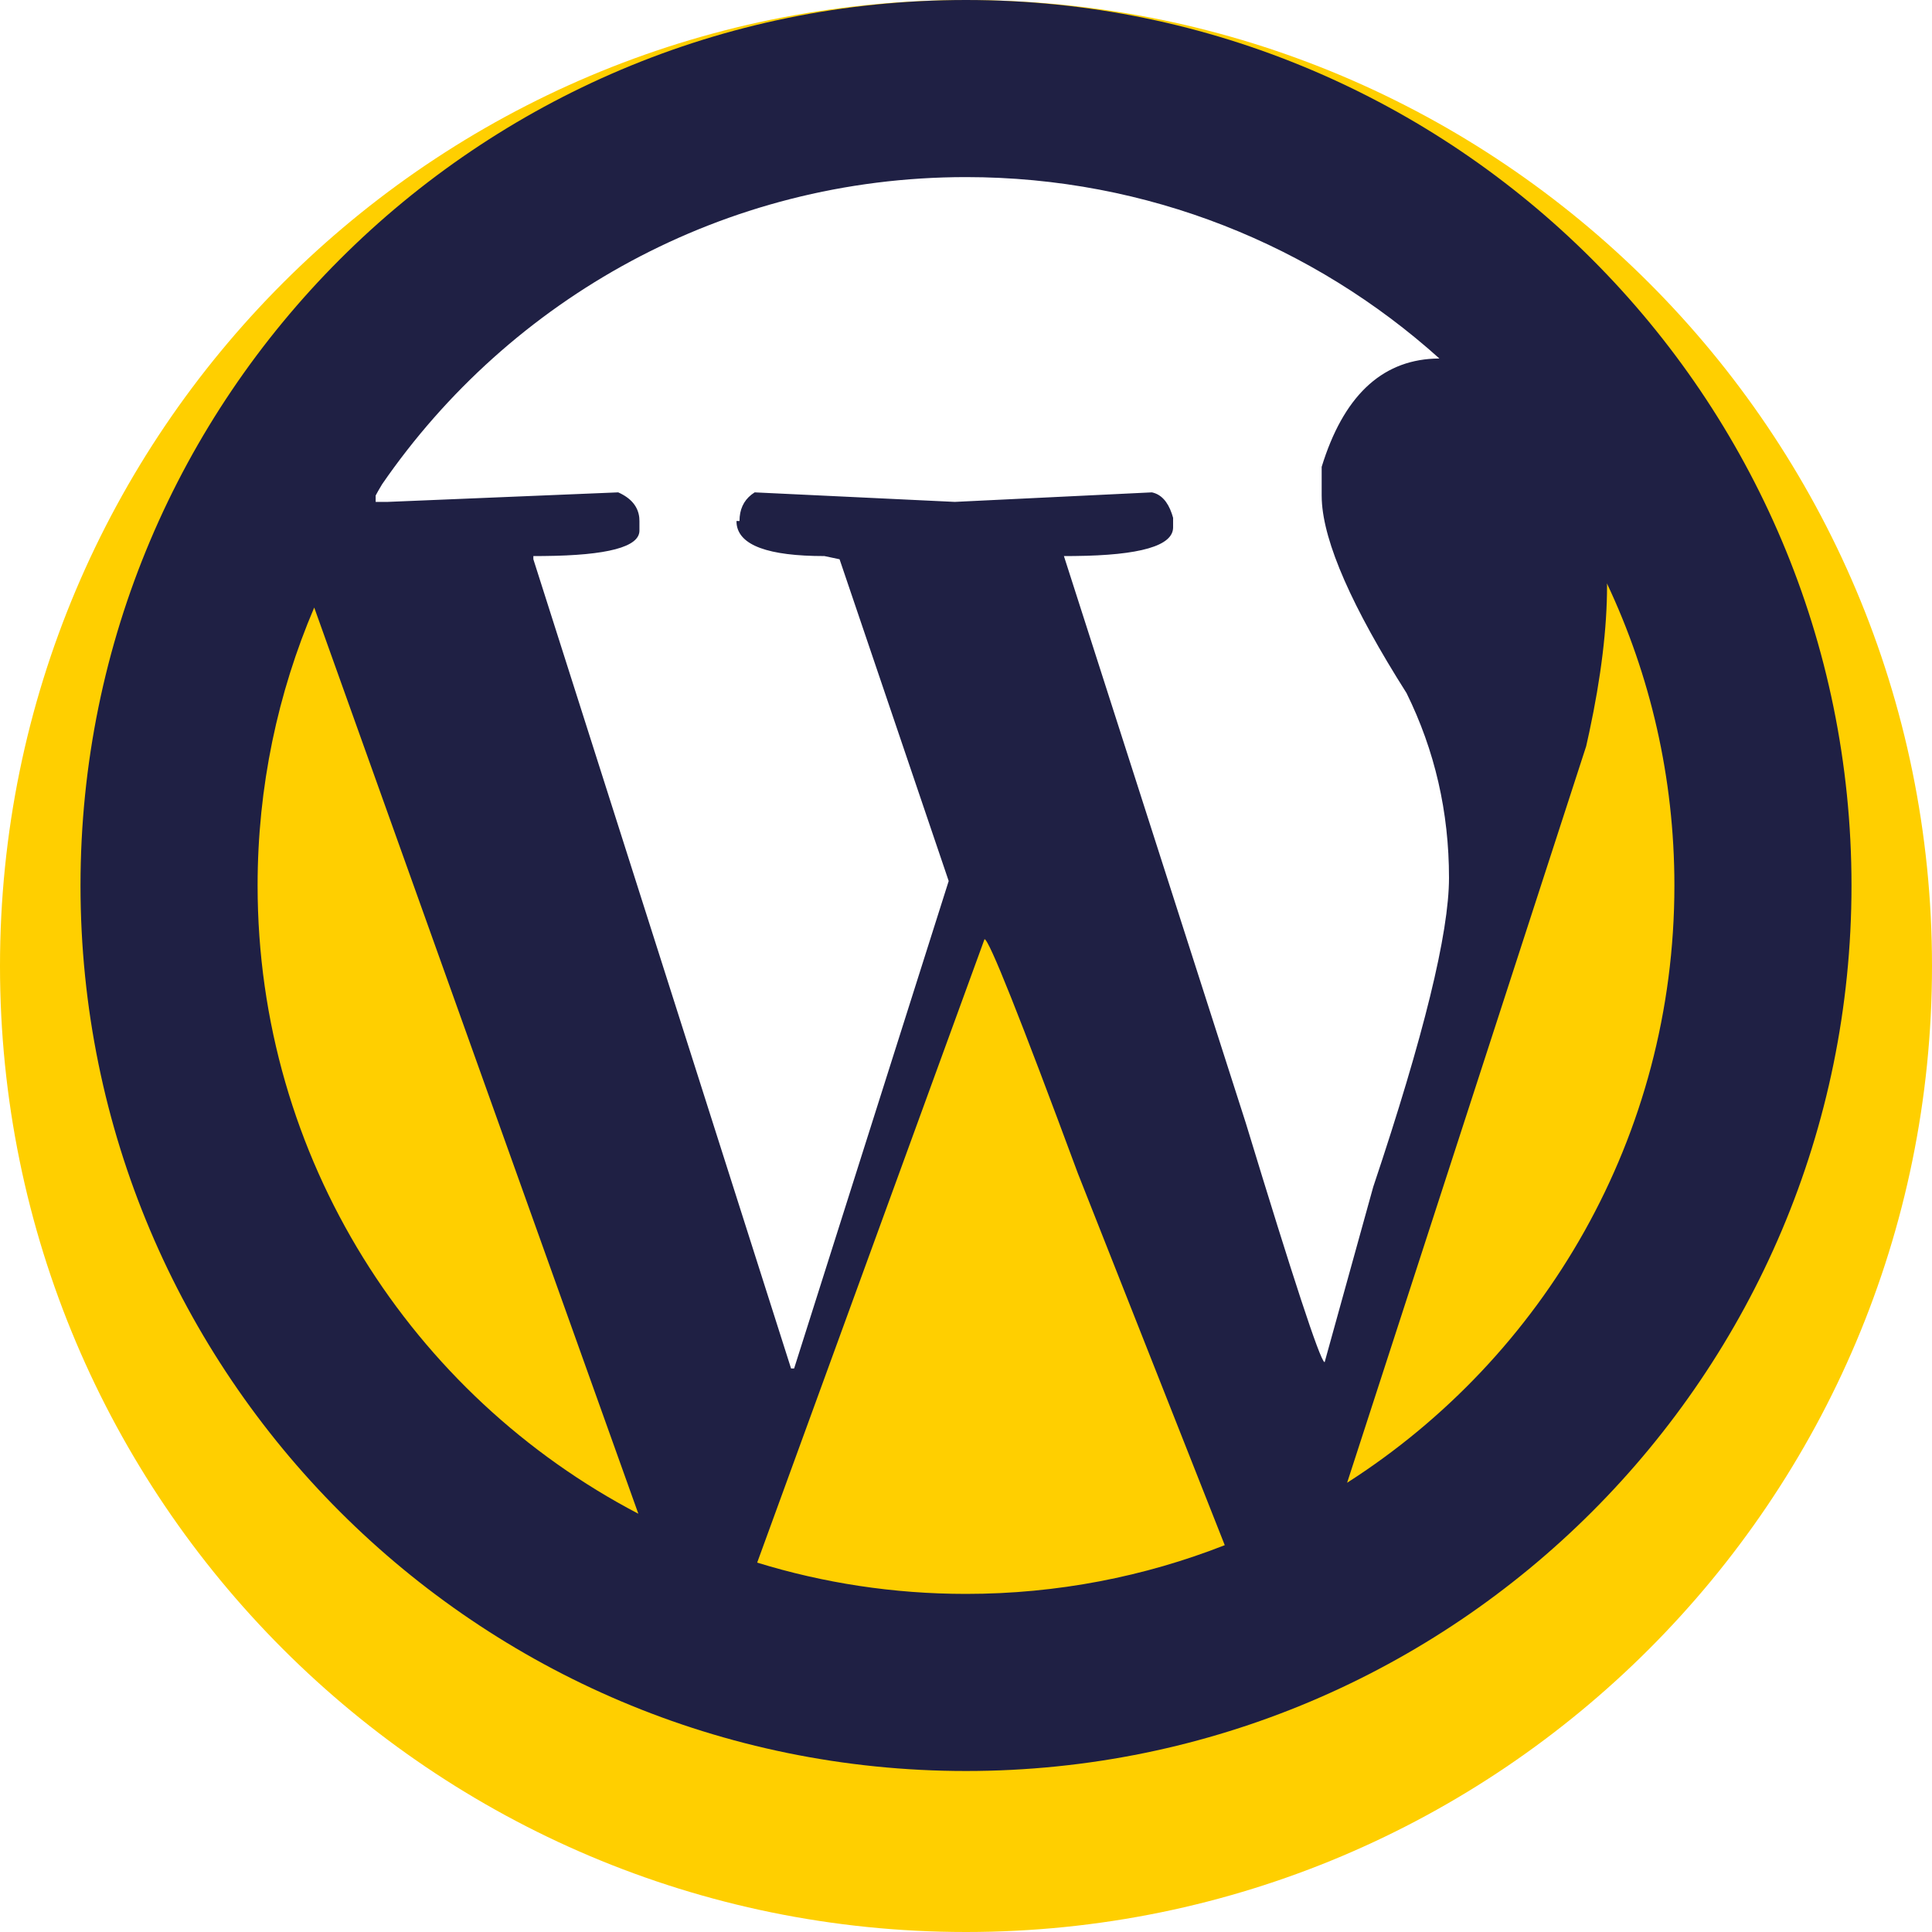
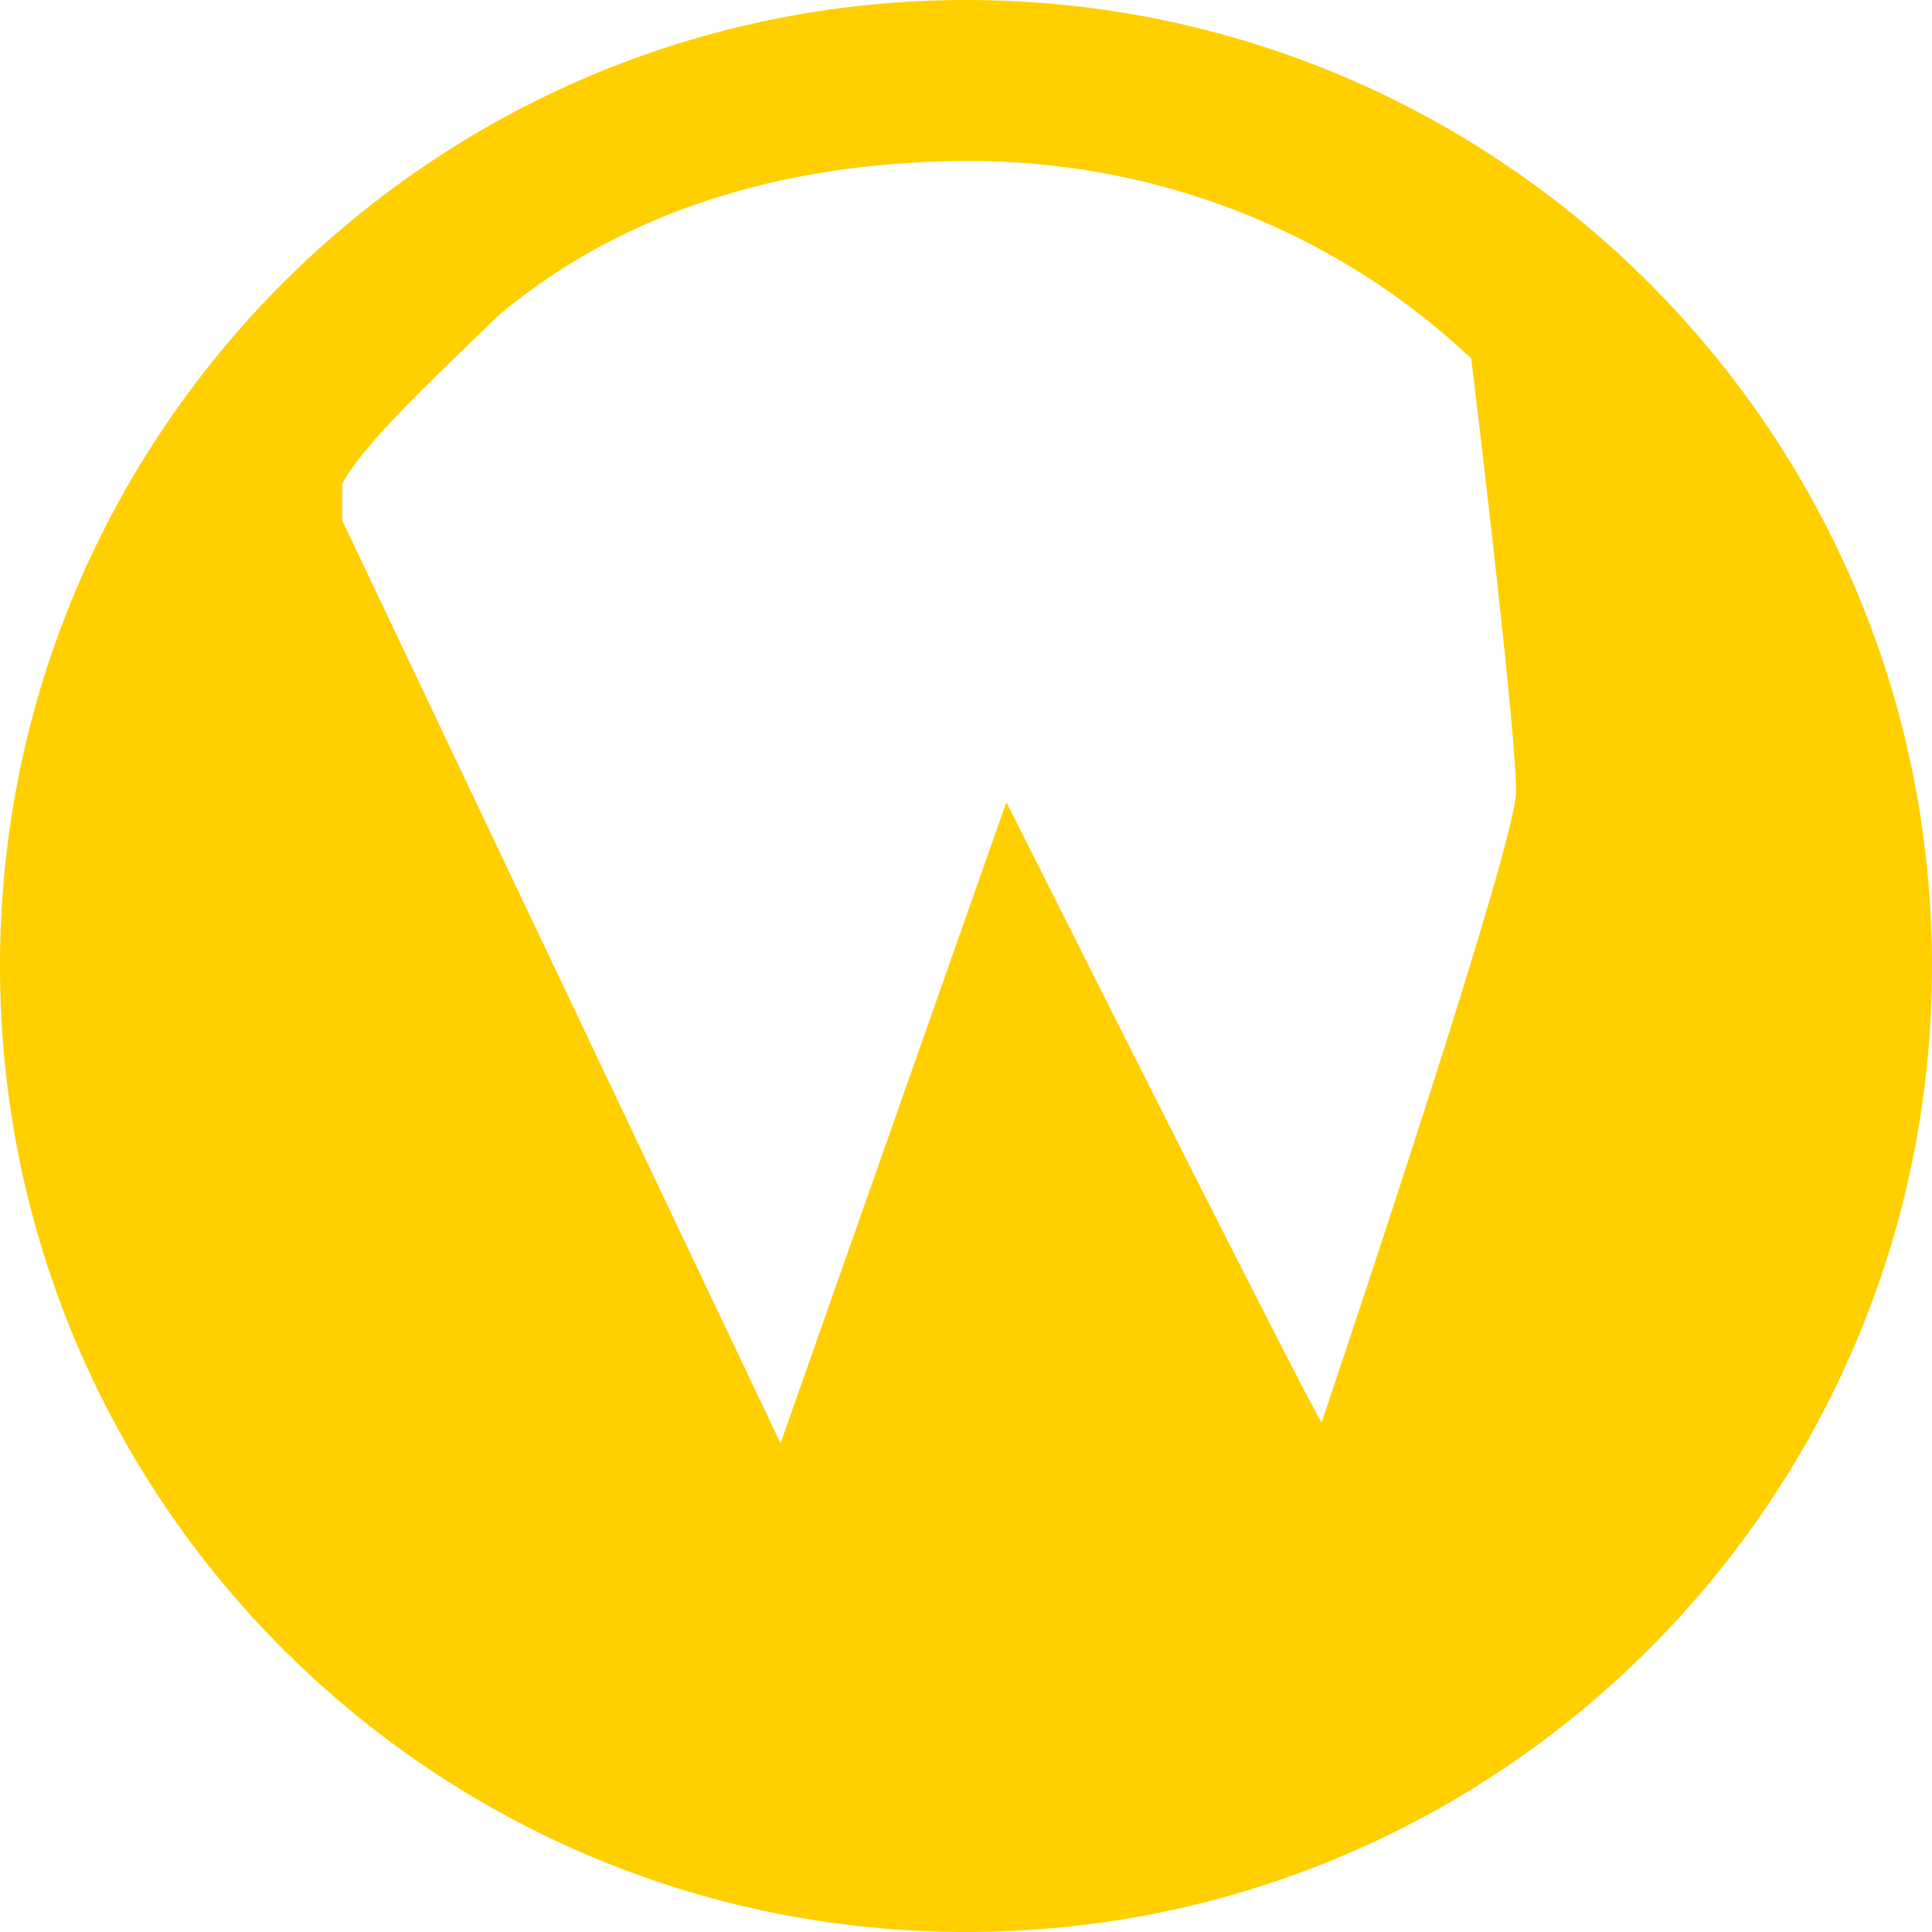
<svg xmlns="http://www.w3.org/2000/svg" width="72px" height="72px" viewBox="0 0 72 72" version="1.1">
  <title>03FE2736-8EAD-4975-ADB2-CC85F39F0334</title>
  <g id="About" stroke="none" stroke-width="1" fill="none" fill-rule="evenodd">
    <g id="About--xl" transform="translate(-872, -3630)">
      <g id=".o-support__full-xl" transform="translate(398, 3394)">
        <g id="Organisms-&amp;-Components/Features/5-Up-Features/.o-features__5up-single-xl" transform="translate(0, 210)">
          <g id="Molecules/Features/5-up-Card/.m-card__5up-single-xl-Copy-2" transform="translate(450, 0)">
            <g id=".a-icon__wordpress--yellow-50" transform="translate(24, 26)">
              <path d="M36,0 C55.882,0 72,16.118 72,36 C72,55.882 55.882,72 36,72 C16.118,72 0,55.882 0,36 C0,16.118 16.118,0 36,0 Z M36.147,6 C29.97,6 23.685,7.506 18.636,11.701 C15.851,14.392 13.506,16.606 12.753,18.029 L12.753,18.029 L12.753,19.396 L29.088,53.788 L37.504,29.894 C37.504,29.894 37.526,29.938 37.569,30.024 L37.649,30.182 C37.696,30.276 37.754,30.391 37.822,30.527 L37.972,30.825 C40.141,35.142 49.123,53 49.255,53 L49.255,53 L49.266,52.967 C49.284,52.913 49.325,52.793 49.385,52.614 L49.467,52.371 C50.026,50.706 51.604,45.99 53.124,41.255 L53.37,40.488 C55.003,35.376 56.5,30.436 56.5,29.5 C56.5,28.389 56.157,24.971 55.781,21.564 L55.703,20.861 C55.273,16.999 54.828,13.36 54.828,13.36 C49.629,8.453 42.852,6 36.147,6 Z" id="color" fill="#FFCF00" />
              <g id="LineArt" transform="translate(3, 0)" fill="#1F2044">
-                 <path d="M33,0 C51.225,0 66,14.775 66,33 C66,51.225 51.225,66 33,66 C14.775,66 0,51.225 0,33 C0,14.775 14.775,0 33,0 Z M33.69,35 L25.218,58.234 C27.678,58.992 30.291,59.4 33,59.4 C36.403,59.4 39.656,58.756 42.643,57.584 L37.166,43.72 C35.013,37.908 33.854,35 33.69,35 Z M8.71,22.641 C7.352,25.821 6.6,29.323 6.6,33 C6.6,43.175 12.356,52.005 20.789,56.412 Z M56.885,21.74 L56.89,21.82 C56.89,23.409 56.668,25.233 56.227,27.29 L56.112,27.809 L47.203,55.258 C54.538,50.568 59.4,42.352 59.4,33 C59.4,28.972 58.498,25.155 56.885,21.74 Z M33,6.6 C23.97,6.6 15.999,11.134 11.238,18.049 C11.187,18.133 11.14,18.213 11.095,18.292 L11,18.466 L11,18.704 L11.451,18.704 L20.039,18.349 C20.519,18.563 20.78,18.878 20.824,19.29 L20.83,19.417 L20.83,19.774 C20.83,20.382 19.644,20.699 17.268,20.721 L16.988,20.723 L16.877,20.723 L16.877,20.842 L26.481,51 L26.594,51 L32.355,32.833 L28.288,20.842 L27.724,20.723 C25.627,20.723 24.535,20.323 24.451,19.519 L24.446,19.417 L24.559,19.417 C24.559,18.995 24.708,18.666 25.006,18.432 L25.124,18.349 L32.582,18.704 L39.927,18.349 C40.265,18.42 40.512,18.683 40.669,19.139 L40.718,19.297 L40.718,19.655 C40.718,20.34 39.491,20.697 37.04,20.721 L36.762,20.723 L36.649,20.723 L43.429,41.857 C45.197,47.665 46.173,50.633 46.355,50.76 L46.366,50.764 L48.176,44.233 C50.059,38.613 51,34.773 51,32.714 C51,30.261 50.472,27.966 49.417,25.828 C47.385,22.624 46.332,20.227 46.259,18.639 L46.255,18.466 L46.255,17.398 C47.054,14.8 48.452,13.455 50.444,13.365 L50.642,13.36 C45.966,9.157 39.782,6.6 33,6.6 Z" id="Combined-Shape" />
-               </g>
+                 </g>
            </g>
          </g>
        </g>
      </g>
    </g>
  </g>
</svg>